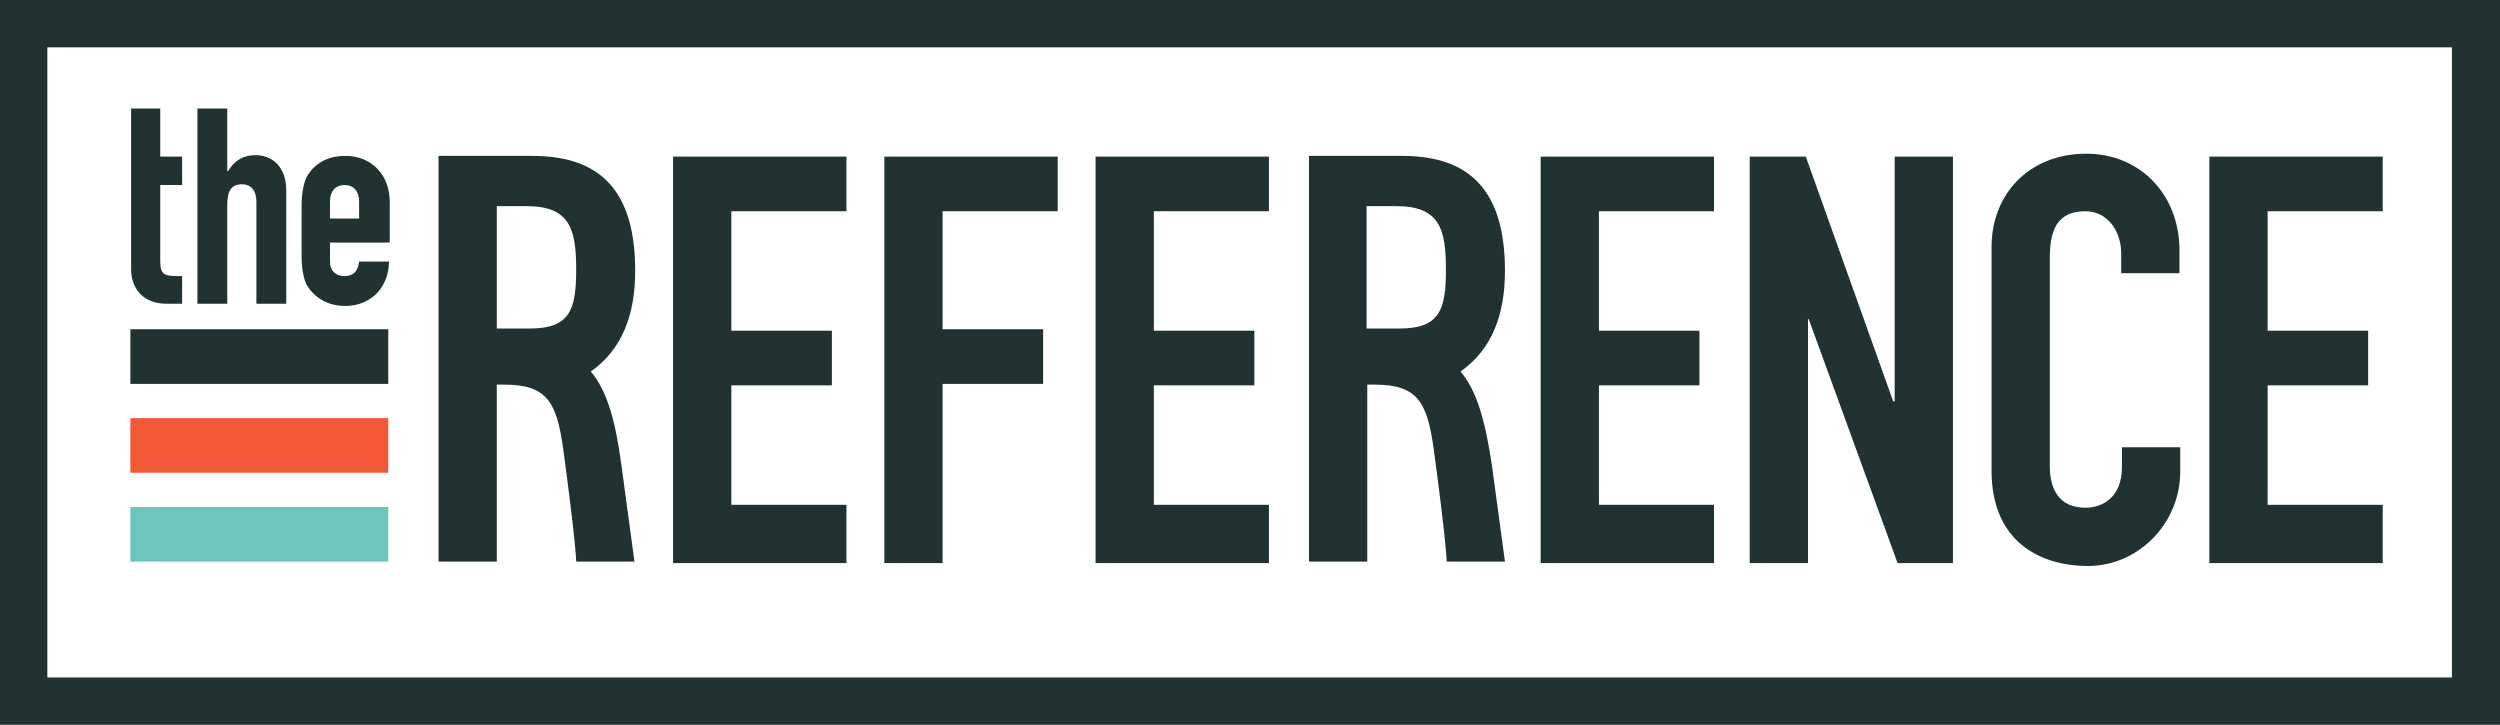
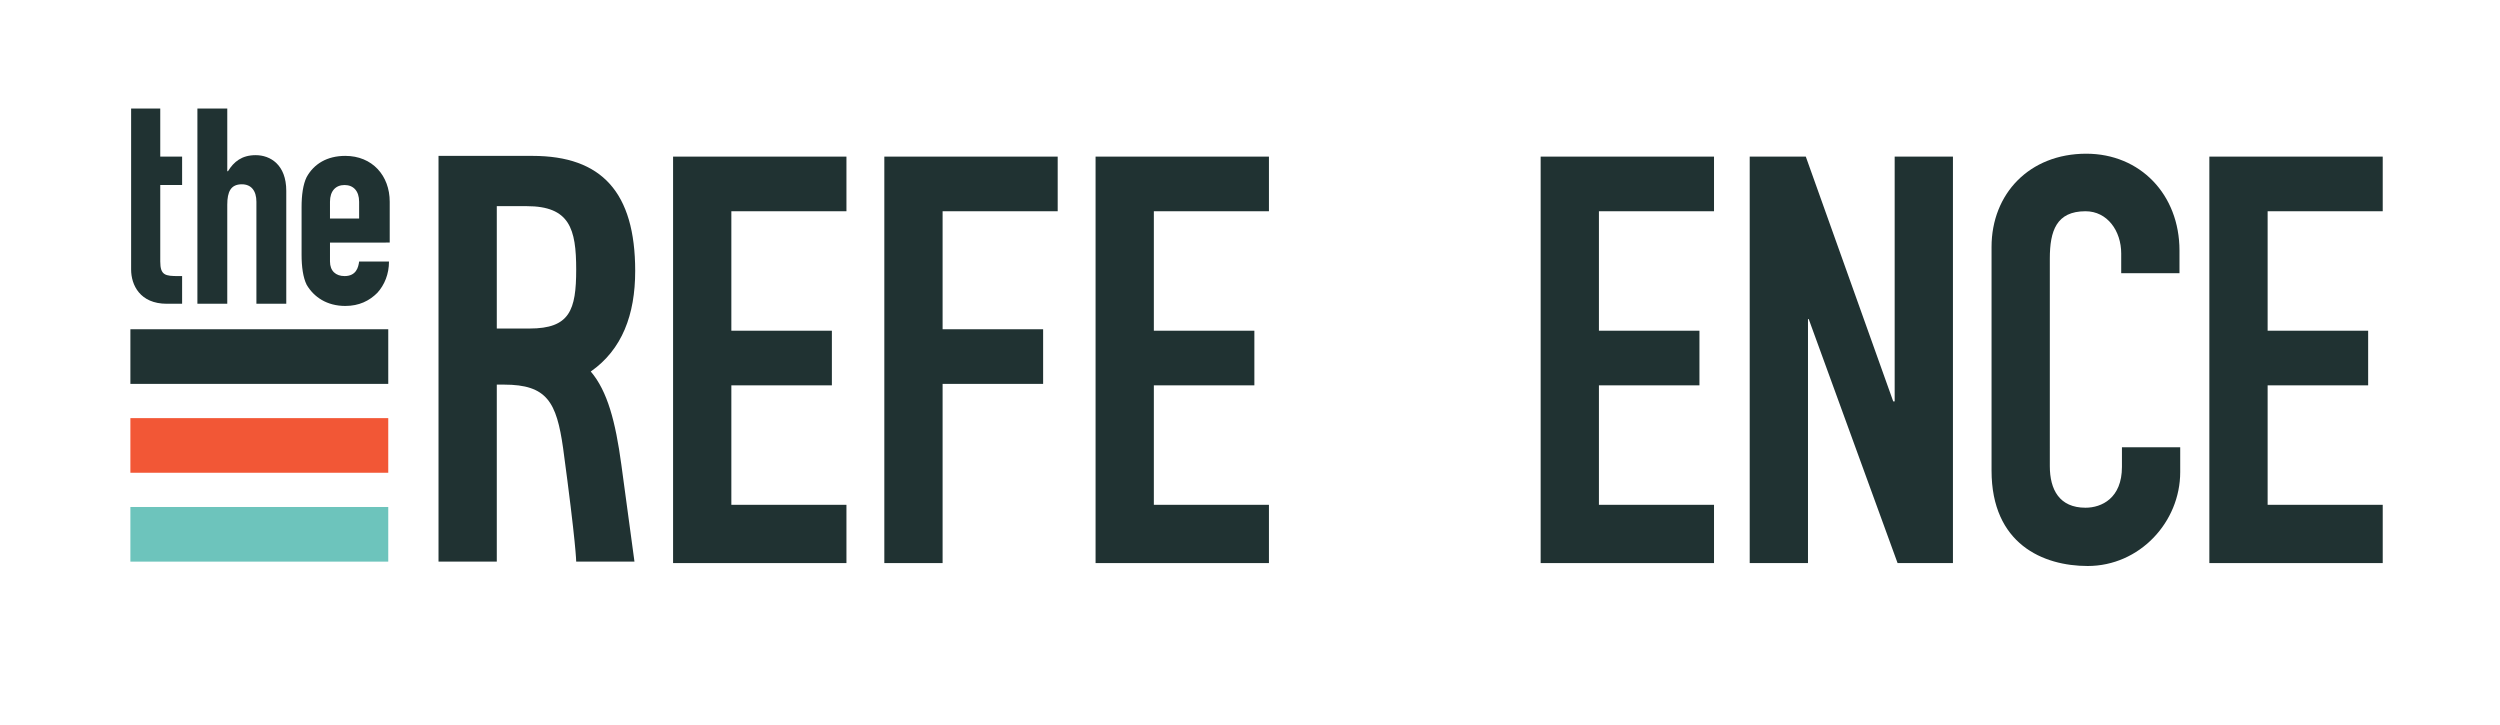
<svg xmlns="http://www.w3.org/2000/svg" xmlns:xlink="http://www.w3.org/1999/xlink" version="1.1" id="Layer_1" x="0px" y="0px" viewBox="0 0 343.2 99.5" enable-background="new 0 0 343.2 99.5" xml:space="preserve" width="343.2" height="99.5">
-   <path fill="#203232" d="M6.5,6.5h330.1V93H6.5V6.5z M0,99.5h343.2V0H0V99.5z" />
  <g>
    <defs>
      <rect id="SVGID_1_" y="0" width="343.2" height="99.5" />
    </defs>
    <clipPath id="SVGID_2_">
      <use xlink:href="#SVGID_1_" overflow="visible" />
    </clipPath>
    <path clip-path="url(#SVGID_2_)" fill="#203232" d="M27.1,14.9h4.1v8.6h0.1c0.8-1.3,1.9-2.2,3.8-2.2c2,0,4.2,1.3,4.2,4.9v15.5h-4.1 v-14c0-1.5-0.7-2.4-2-2.4c-1.5,0-2,1-2,2.8v13.6h-4.1V14.9z" />
    <path clip-path="url(#SVGID_2_)" fill="#203232" d="M45.3,30h4v-2.3c0-1.5-0.8-2.3-2-2.3c-1.2,0-2,0.8-2,2.3V30z M45.3,33.2v2.7 c0,1.3,0.8,2,2,2c1.6,0,1.9-1.2,2-2h4.1c0,1.7-0.6,3.2-1.6,4.3c-1.1,1.1-2.5,1.8-4.4,1.8c-2.5,0-4.3-1.2-5.3-2.9 c-0.5-1-0.7-2.5-0.7-4.1v-6.6c0-1.6,0.2-3.1,0.7-4.1c1-1.8,2.8-2.9,5.3-2.9c3.7,0,6.1,2.7,6.1,6.3v5.6H45.3z" />
    <path clip-path="url(#SVGID_2_)" fill="#203232" d="M24.5,25.4H25v-3.9h-0.5H22v-6.6H18v6.6v3.2V37c0,2.1,1.2,4.7,4.9,4.7h1.7H25 v-3.8h-0.5c-1.8,0-2.5-0.1-2.5-2V25.4H24.5z" />
  </g>
  <polyline fill="#203232" points="17.9,45.2 53.3,45.2 53.3,52.7 17.9,52.7 " />
  <polyline fill="#6DC4BC" points="17.9,69.6 53.3,69.6 53.3,77.1 17.9,77.1 " />
  <polyline fill="#F25736" points="17.9,57.4 53.3,57.4 53.3,64.9 17.9,64.9 " />
  <polygon fill="#203232" points="92.4,21.5 116.2,21.5 116.2,29 100.4,29 100.4,45.4 114.2,45.4 114.2,52.9 100.4,52.9 100.4,69.3 116.2,69.3 116.2,77.3 92.4,77.3 " />
  <polygon fill="#203232" points="121.4,21.5 145.2,21.5 145.2,29 129.4,29 129.4,45.2 143.2,45.2 143.2,52.7 129.4,52.7 129.4,77.3 121.4,77.3 " />
  <polygon fill="#203232" points="150.4,21.5 174.2,21.5 174.2,29 158.4,29 158.4,45.4 172.2,45.4 172.2,52.9 158.4,52.9 158.4,69.3 174.2,69.3 174.2,77.3 150.4,77.3 " />
  <polygon fill="#203232" points="211.5,21.5 235.3,21.5 235.3,29 219.5,29 219.5,45.4 233.3,45.4 233.3,52.9 219.5,52.9 219.5,69.3 235.3,69.3 235.3,77.3 211.5,77.3 " />
  <polygon fill="#203232" points="240.2,21.5 247.9,21.5 259.9,55.1 260.1,55.1 260.1,21.5 268.1,21.5 268.1,77.3 260.5,77.3 248.3,43.8 248.2,43.8 248.2,77.3 240.2,77.3 " />
  <g>
    <defs>
      <rect id="SVGID_3_" y="0" width="343.2" height="99.5" />
    </defs>
    <clipPath id="SVGID_4_">
      <use xlink:href="#SVGID_3_" overflow="visible" />
    </clipPath>
    <path clip-path="url(#SVGID_4_)" fill="#203232" d="M299.3,64.8c0,6.9-5.6,12.9-12.7,12.9c-6.1,0-13.2-3-13.2-13.1V33.9 c0-7.3,5.2-12.8,13-12.8c7.4,0,12.8,5.6,12.8,13.3v3.1h-8v-2.7c0-3.1-1.9-5.8-4.9-5.8c-4,0-4.9,2.7-4.9,6.5V64 c0,3.2,1.3,5.7,4.9,5.7c2.2,0,5-1.3,5-5.6v-2.7h8V64.8z" />
  </g>
  <polygon fill="#203232" points="303.3,21.5 327.1,21.5 327.1,29 311.3,29 311.3,45.4 325.1,45.4 325.1,52.9 311.3,52.9 311.3,69.3 327.1,69.3 327.1,77.3 303.3,77.3 " />
  <g>
    <defs>
      <rect id="SVGID_5_" y="0" width="343.2" height="99.5" />
    </defs>
    <clipPath id="SVGID_6_">
      <use xlink:href="#SVGID_5_" overflow="visible" />
    </clipPath>
    <path clip-path="url(#SVGID_6_)" fill="#203232" d="M68.2,28.3h4.1c5.9,0,6.8,3.1,6.8,8.7c0,5.6-0.9,8.1-6.4,8.1h-4.5V28.3z M81.1,51c4.3-3,6.1-7.8,6.1-13.8c0-10.8-4.6-15.8-14.1-15.8H60.2v55.7h8V52.8h1c5.9,0,7.2,2.4,8.1,8.7c1.8,13.3,1.8,15.6,1.8,15.6 h8l-1.8-13.3C84.5,57.9,83.4,53.7,81.1,51" />
-     <path clip-path="url(#SVGID_6_)" fill="#203232" d="M187.6,28.3h4.1c5.9,0,6.8,3.1,6.8,8.7c0,5.6-0.9,8.1-6.4,8.1h-4.5V28.3z M200.5,51c4.3-3,6.1-7.8,6.1-13.8c0-10.8-4.6-15.8-14.1-15.8h-12.8v55.7h8V52.8h1c5.9,0,7.2,2.4,8.1,8.7 c1.8,13.3,1.8,15.6,1.8,15.6h8l-1.8-13.3C203.9,57.9,202.8,53.7,200.5,51" />
  </g>
</svg>